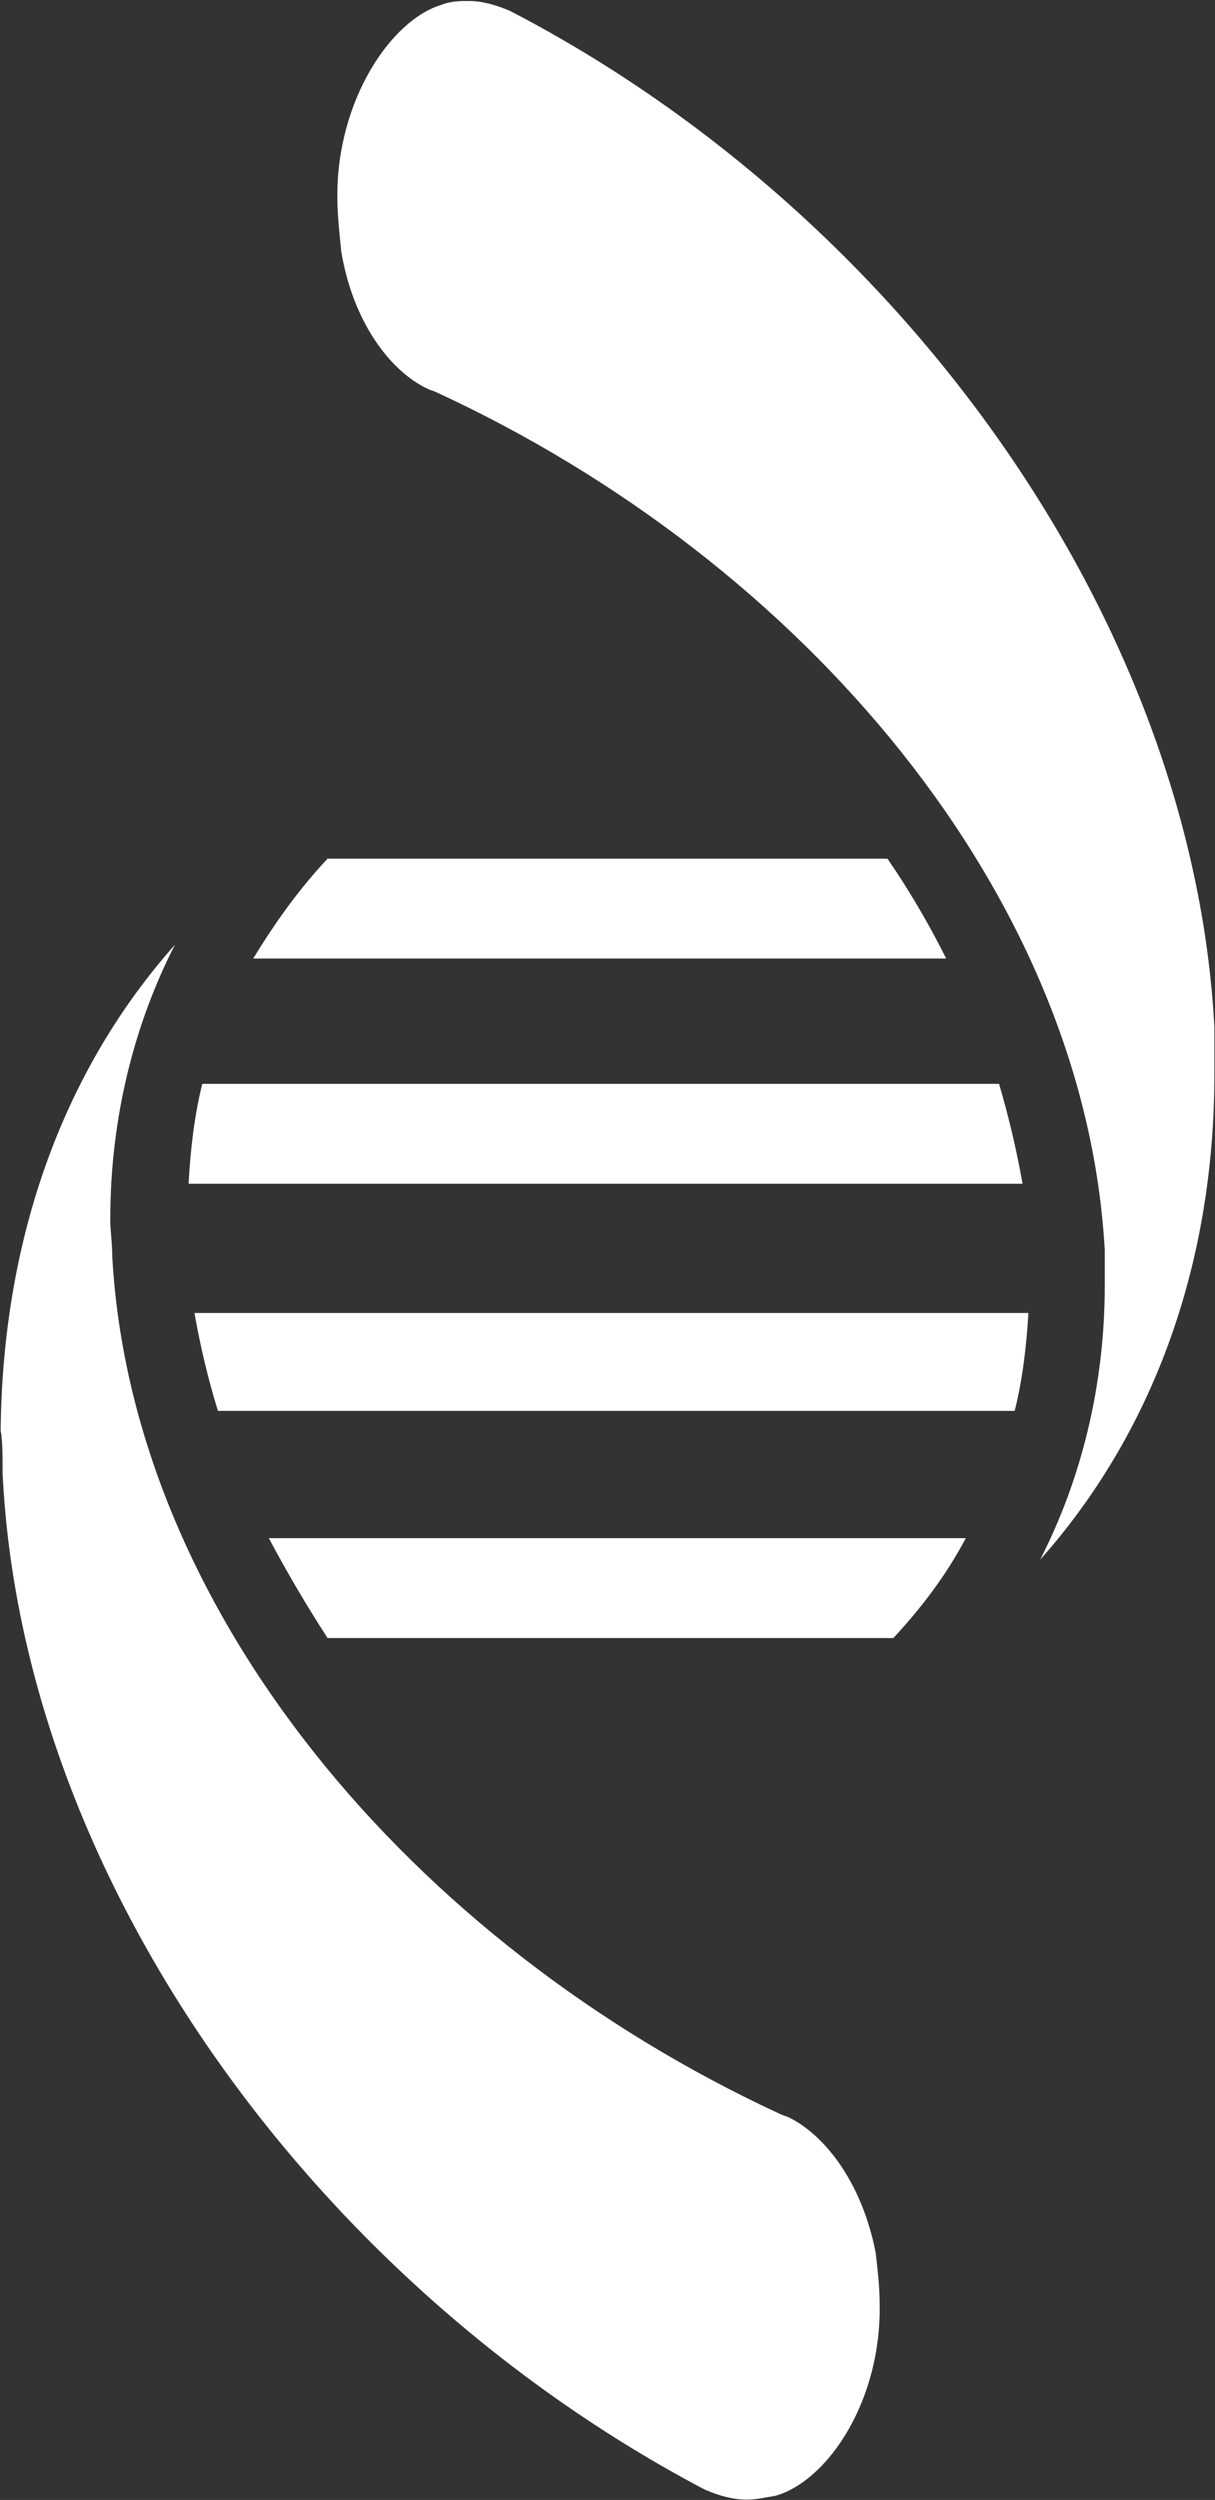
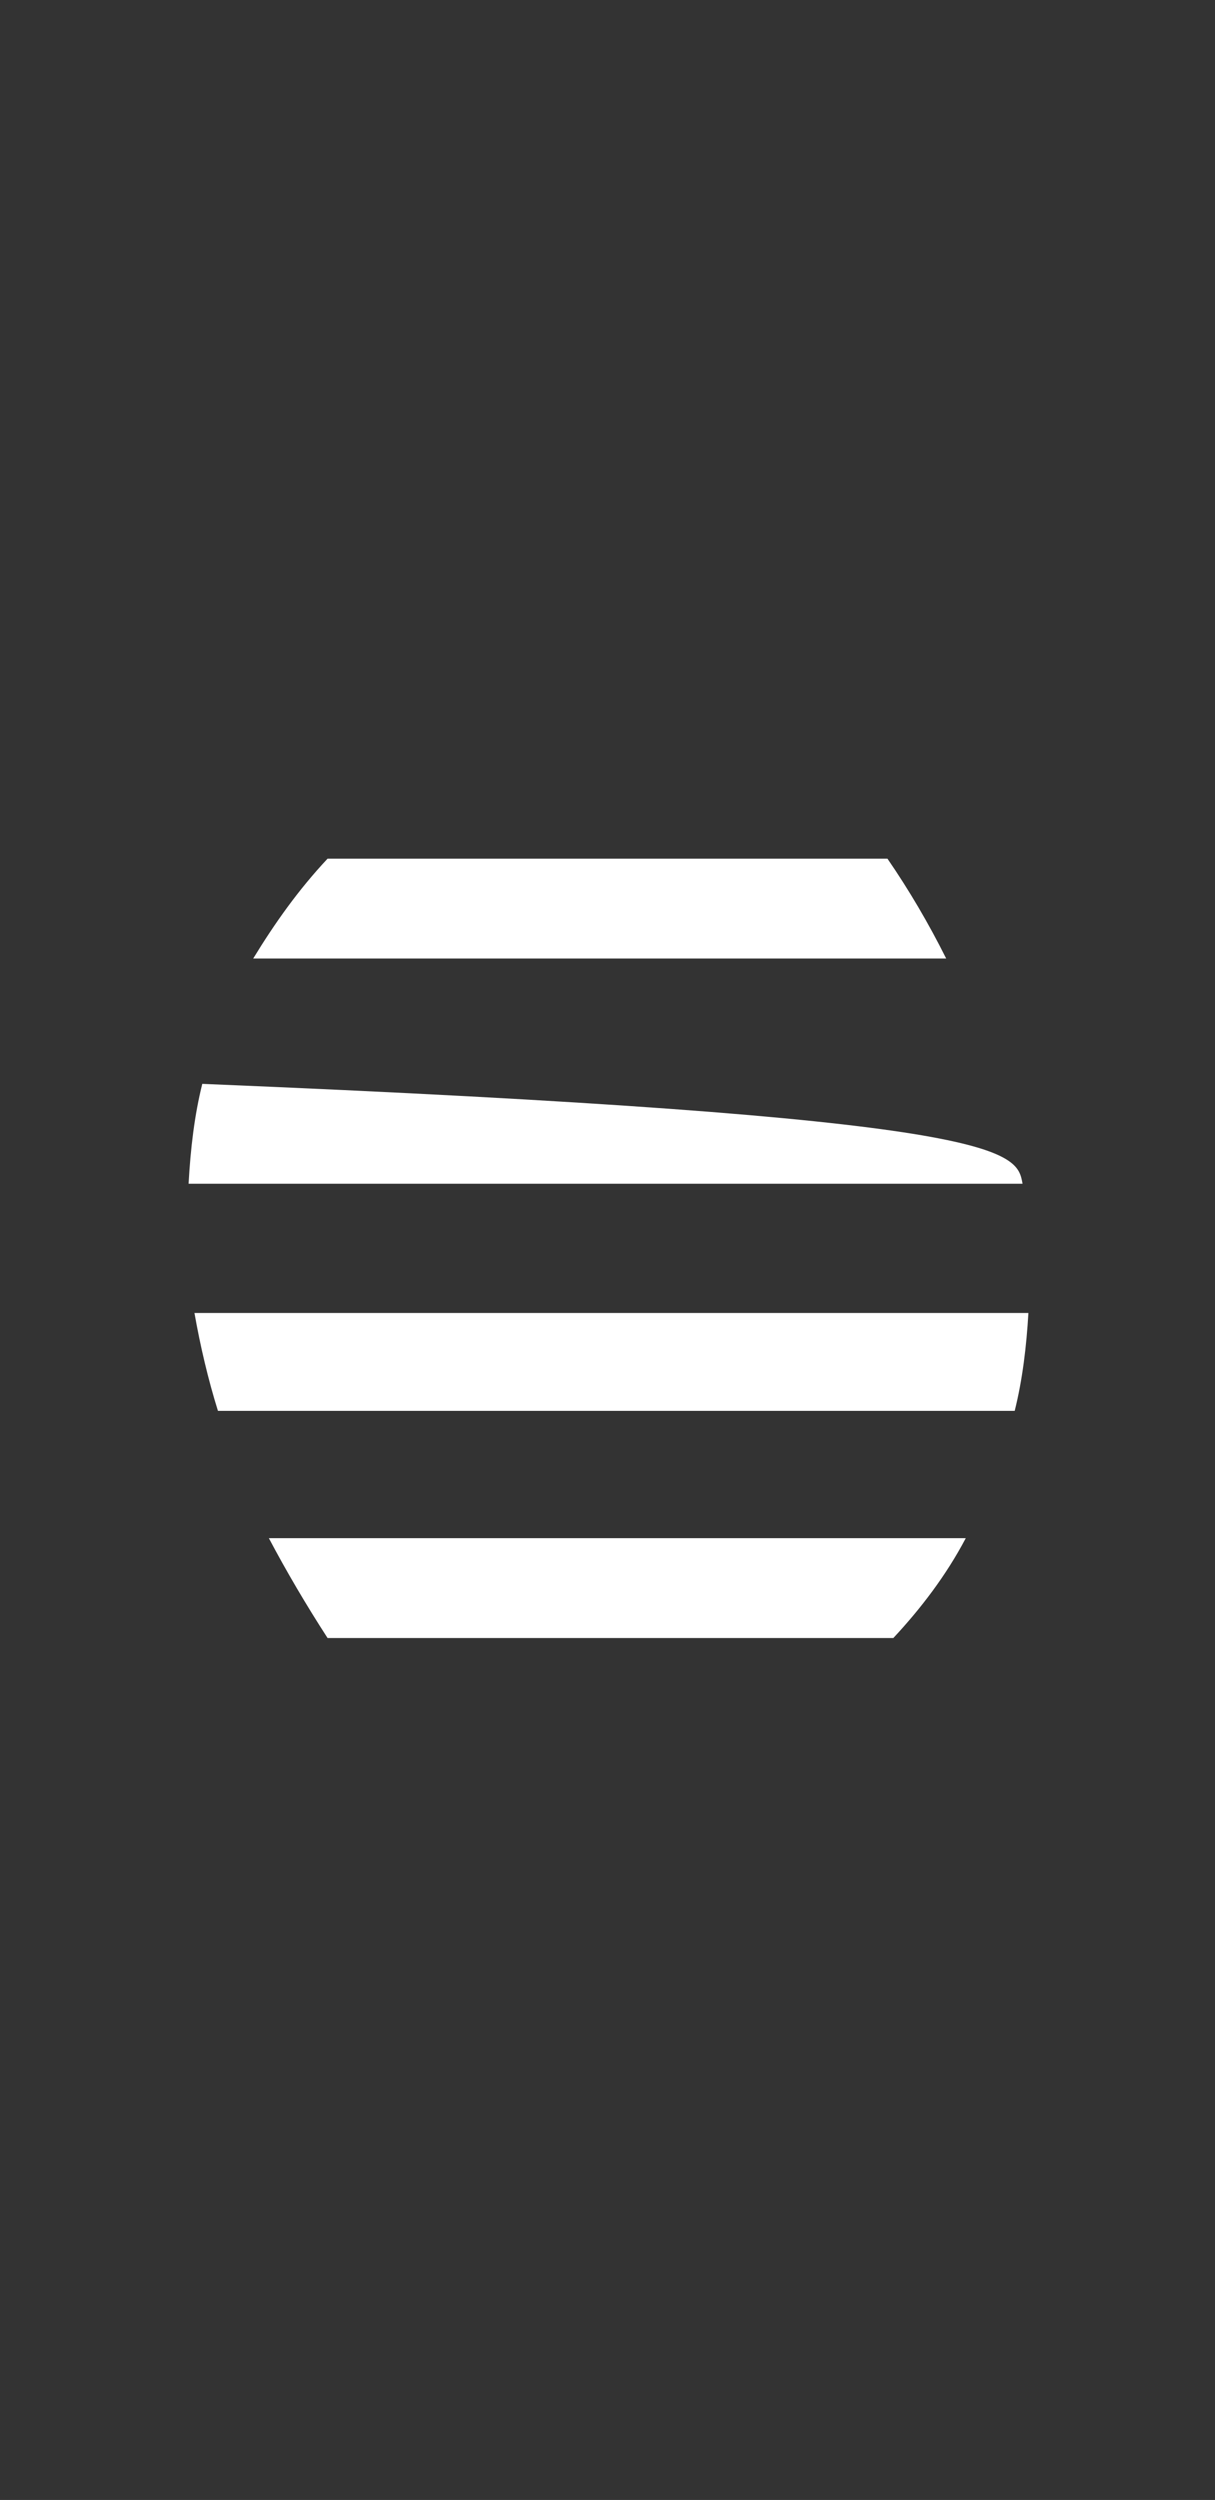
<svg xmlns="http://www.w3.org/2000/svg" version="1.2" baseProfile="tiny-ps" viewBox="0 0 747 1537" width="747" height="1537">
  <rect x="0" y="0" width="747" height="1537" fill="#333333" stroke="none" />
  <title>ispecimen-logo-vector-svg</title>
  <style>
		tspan { white-space:pre }
		.shp0 { fill: #ffffff } 
	</style>
-   <path id="Layer" fill-rule="evenodd" class="shp0" d="M155.67 589.32C168.91 567.65 183.35 547.19 201.4 527.92L545.62 527.92C558.86 547.19 570.9 567.65 581.73 589.32L155.67 589.32ZM115.95 727.77C117.15 706.1 119.56 685.63 124.37 666.37L614.23 666.37C620.24 686.84 625.06 707.3 628.67 727.77L115.95 727.77ZM134 867.42C127.99 848.16 123.17 827.7 119.56 807.23L632.28 807.23C631.08 827.7 628.67 848.16 623.85 867.42L134 867.42ZM201.4 1007.08C188.16 986.61 176.13 966.14 165.3 945.68L593.77 945.68C581.73 968.55 566.08 989.02 549.23 1007.08L201.4 1007.08Z" />
-   <path id="Layer" fill-rule="evenodd" class="shp0" d="M207.42 119.8C207.42 62.01 239.92 12.65 271.21 3.02C277.23 0.61 283.25 0.61 288.06 0.61C296.48 0.61 304.91 3.02 313.33 6.63L315.74 7.84C555.25 133.04 733.38 382.25 746.62 631.46C746.62 641.09 746.62 650.72 746.62 660.35C746.62 780.74 706.9 883.08 639.5 958.92C664.78 909.56 679.22 851.77 679.22 790.37C679.22 783.15 679.22 775.93 679.22 768.7C667.18 550.8 495.07 346.13 268.8 241.39C266.4 240.19 265.19 240.19 262.78 238.99C239.92 228.15 217.05 198.05 209.83 154.71C208.62 142.67 207.42 131.84 207.42 121L207.42 119.8ZM0.41 879.46C1.61 759.07 40.12 656.74 107.52 580.89C82.25 630.25 67.81 688.04 67.81 749.44L67.81 750.65C67.81 756.66 69.01 763.89 69.01 772.32C81.05 990.22 253.16 1194.89 479.43 1299.63C481.83 1300.83 483.04 1300.83 485.44 1302.03C507.11 1312.87 529.98 1341.76 538.4 1385.1C539.6 1395.94 540.81 1405.57 540.81 1416.41C542.01 1475.4 509.52 1524.76 477.02 1534.39C469.8 1535.59 464.98 1536.8 458.97 1536.8C450.54 1536.8 442.12 1534.39 433.69 1530.78L431.28 1529.57C192.98 1403.16 13.65 1155.16 1.61 905.95C1.61 896.32 1.61 885.48 0.41 879.46Z" />
+   <path id="Layer" fill-rule="evenodd" class="shp0" d="M155.67 589.32C168.91 567.65 183.35 547.19 201.4 527.92L545.62 527.92C558.86 547.19 570.9 567.65 581.73 589.32L155.67 589.32ZM115.95 727.77C117.15 706.1 119.56 685.63 124.37 666.37C620.24 686.84 625.06 707.3 628.67 727.77L115.95 727.77ZM134 867.42C127.99 848.16 123.17 827.7 119.56 807.23L632.28 807.23C631.08 827.7 628.67 848.16 623.85 867.42L134 867.42ZM201.4 1007.08C188.16 986.61 176.13 966.14 165.3 945.68L593.77 945.68C581.73 968.55 566.08 989.02 549.23 1007.08L201.4 1007.08Z" />
</svg>